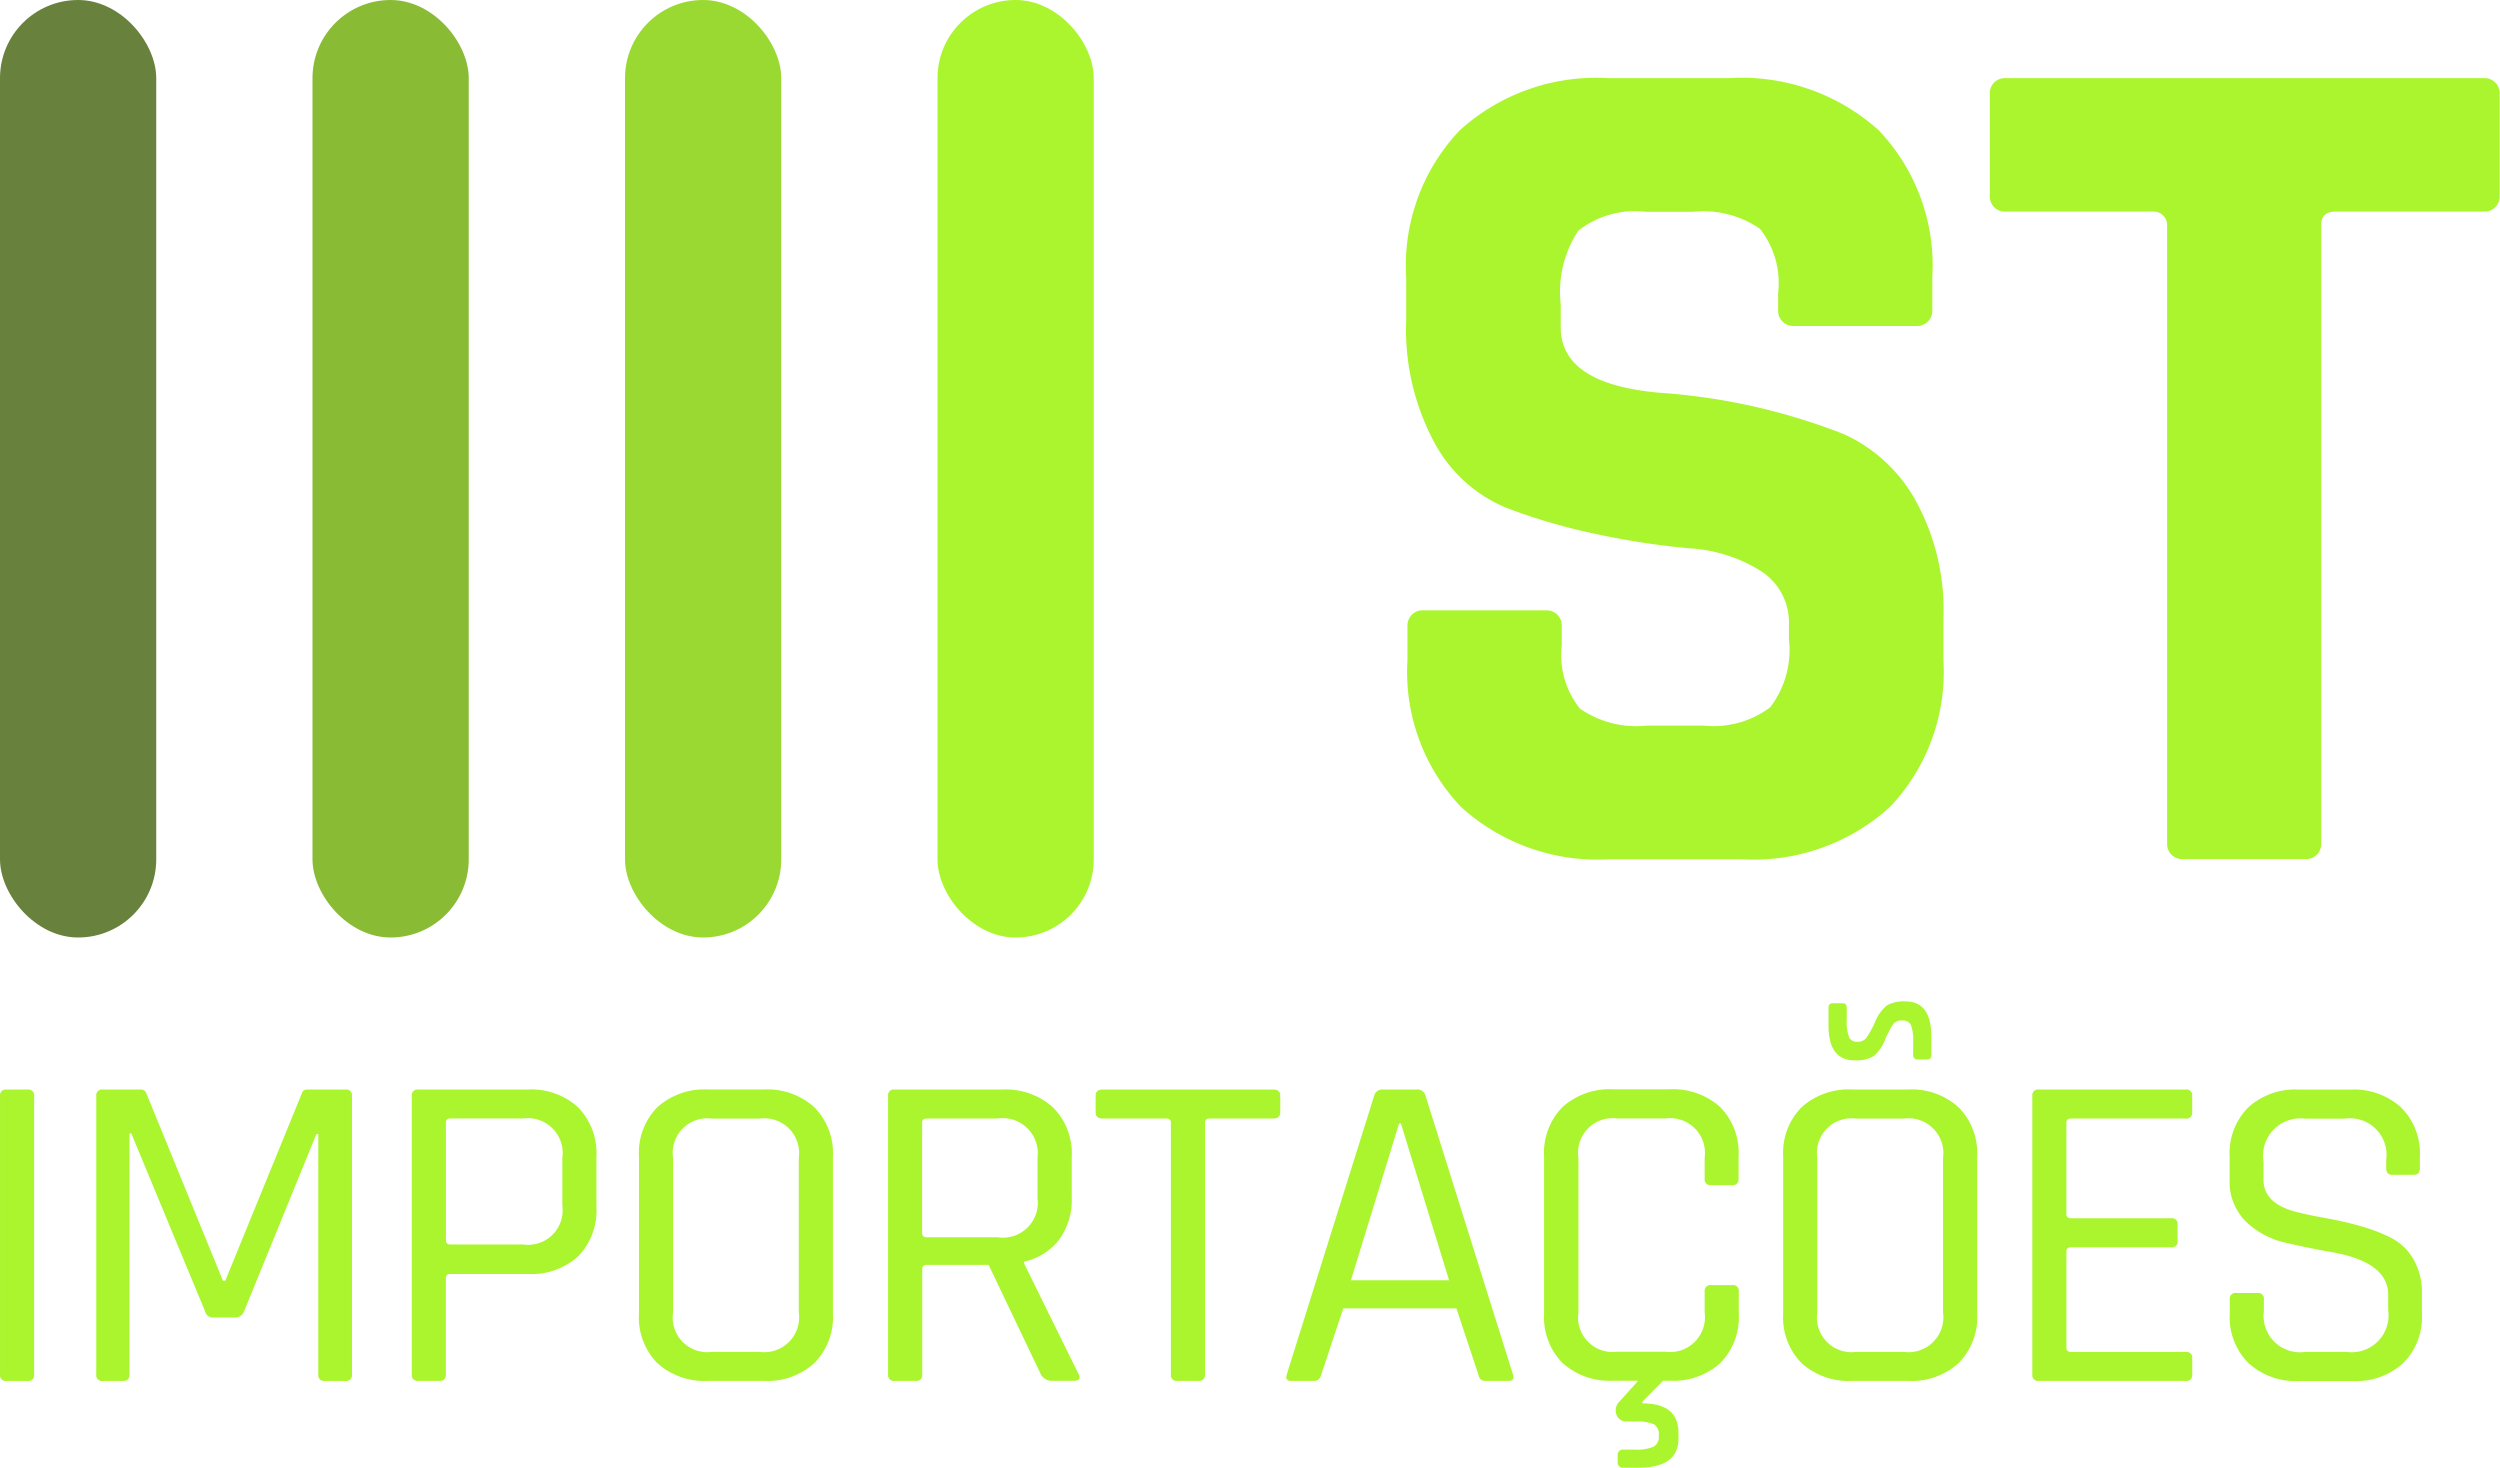
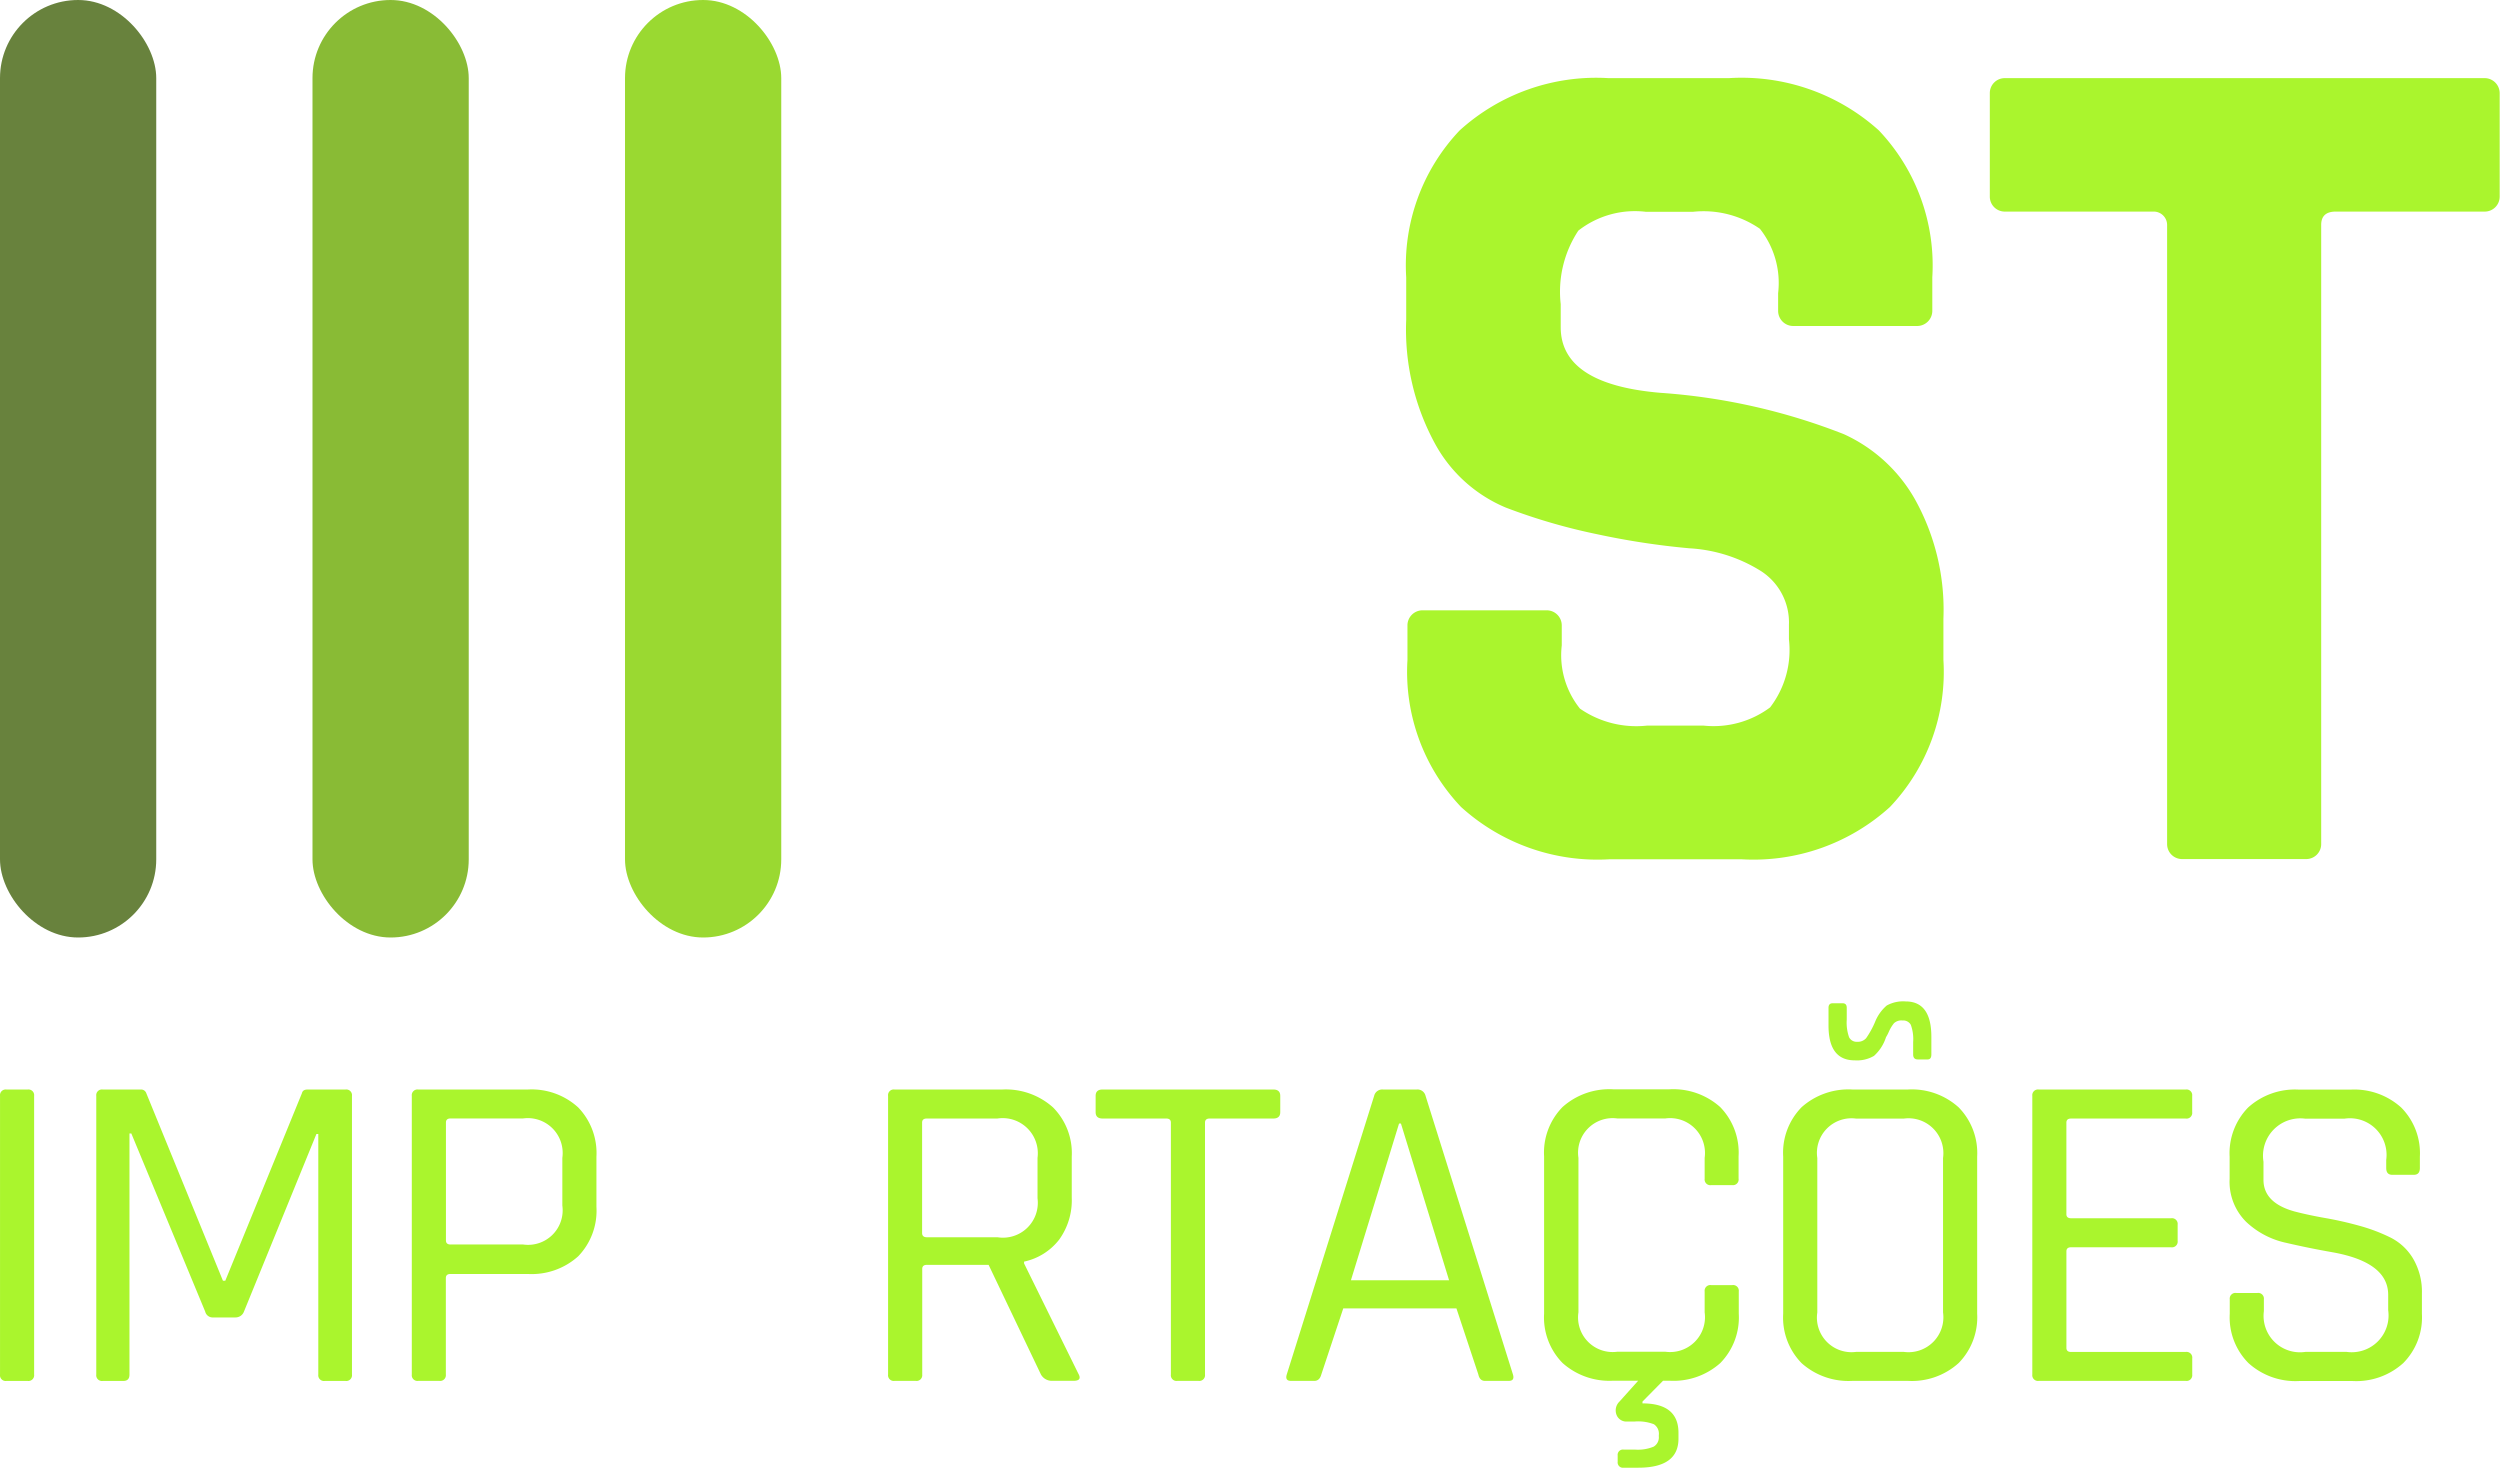
<svg xmlns="http://www.w3.org/2000/svg" width="100.371" height="58.933">
  <g id="Grupo_201" data-name="Grupo 201" transform="translate(-3658.155 558.621)">
    <g id="Grupo_199" data-name="Grupo 199" transform="translate(3658.155 -558.621)">
      <rect id="Retângulo_342" data-name="Retângulo 342" width="6.273" height="37.639" rx="3.137" fill="#68823d" />
      <rect id="Retângulo_343" data-name="Retângulo 343" width="6.273" height="37.639" rx="3.137" transform="translate(12.546)" fill="#89bb35" />
      <rect id="Retângulo_344" data-name="Retângulo 344" width="6.273" height="37.639" rx="3.137" transform="translate(25.093)" fill="#9ad931" />
-       <rect id="Retângulo_345" data-name="Retângulo 345" width="6.273" height="37.639" rx="3.137" transform="translate(37.639)" fill="#aaf52d" />
      <path id="Caminho_1636" data-name="Caminho 1636" d="M4273.312-501.083v-1.394a.606.606 0 01.606-.606h4.984a.605.605 0 01.605.6v.81a3.423 3.423 0 00.731 2.537 3.973 3.973 0 002.683.683h2.292a3.8 3.8 0 002.659-.732 3.785 3.785 0 00.756-2.732v-.585a2.448 2.448 0 00-1.146-2.171 6.048 6.048 0 00-2.854-.9 30.755 30.755 0 01-3.683-.561 23.744 23.744 0 01-3.683-1.073 5.772 5.772 0 01-2.854-2.585 9.572 9.572 0 01-1.146-4.951v-1.707a7.875 7.875 0 012.146-5.9 8.157 8.157 0 015.952-2.1h4.878a8.227 8.227 0 016 2.1 7.879 7.879 0 012.146 5.9v1.343a.609.609 0 01-.609.609h-4.975a.606.606 0 01-.606-.606v-.711a3.508 3.508 0 00-.731-2.585 3.979 3.979 0 00-2.683-.683h-1.9a3.687 3.687 0 00-2.707.756 4.45 4.45 0 00-.708 2.951v.927q0 2.293 4 2.634a24.78 24.78 0 017.365 1.659 6.255 6.255 0 012.854 2.61 9.107 9.107 0 011.146 4.8v1.659a7.877 7.877 0 01-2.146 5.9 8.151 8.151 0 01-5.952 2.1h-5.316a8.15 8.15 0 01-5.952-2.1 7.874 7.874 0 01-2.152-5.896z" transform="translate(-4216.805 527.586)" fill="#aaf52d" />
      <path id="Caminho_1637" data-name="Caminho 1637" d="M4548.349-524.449h-19.277a.6.6 0 00-.6.6v4.158a.6.6 0 00.6.6h5.981a.537.537 0 01.537.536v24.859a.6.6 0 00.6.6h4.986a.6.6 0 00.6-.6v-24.859q0-.536.585-.536h5.981a.6.6 0 00.6-.6v-4.156a.606.606 0 00-.593-.602z" transform="translate(-4448.584 527.586)" fill="#aaf52d" />
    </g>
    <g id="Grupo_200" data-name="Grupo 200" transform="translate(3658.155 -518.415)" fill="#aaf52d">
      <path id="Caminho_1638" data-name="Caminho 1638" d="M3659.525-81.789V-70.6a.229.229 0 01-.262.255h-.845a.228.228 0 01-.262-.255v-11.189a.229.229 0 01.262-.255h.845a.229.229 0 01.262.255z" transform="translate(-3658.155 85.581)" />
      <path id="Caminho_1639" data-name="Caminho 1639" d="M3708.753-82.044h1.52a.229.229 0 01.263.255V-70.6a.229.229 0 01-.263.255h-.826a.229.229 0 01-.263-.255v-9.66h-.075l-2.909 7.13a.36.36 0 01-.338.236h-.9a.307.307 0 01-.319-.236l-2.965-7.149h-.075v9.679q0 .255-.244.255h-.826a.229.229 0 01-.263-.255v-11.189a.229.229 0 01.263-.255h1.52a.219.219 0 01.225.146l3.078 7.531h.094l3.078-7.531c.025-.102.1-.146.225-.146z" transform="translate(-3696.405 85.581)" />
      <path id="Caminho_1640" data-name="Caminho 1640" d="M3839.383-70.347h-.844a.229.229 0 01-.263-.255v-11.187a.229.229 0 01.263-.255h4.391a2.769 2.769 0 012.027.719 2.64 2.64 0 01.732 1.974v2.019a2.634 2.634 0 01-.732 1.983 2.79 2.79 0 01-2.027.71h-3.1q-.187 0-.187.164v3.875a.229.229 0 01-.26.253zm.451-5.476h2.909a1.388 1.388 0 001.577-1.564V-79.3a1.4 1.4 0 00-1.577-1.583h-2.909q-.187 0-.187.164v4.73q-.001.167.186.167z" transform="translate(-3821.743 85.581)" />
-       <path id="Caminho_1641" data-name="Caminho 1641" d="M3942.649-70.347h-2.233a2.823 2.823 0 01-2.036-.71 2.615 2.615 0 01-.741-1.983v-6.313a2.615 2.615 0 01.741-1.983 2.823 2.823 0 012.036-.71h2.233a2.8 2.8 0 012.036.719 2.623 2.623 0 01.741 1.974v6.313a2.623 2.623 0 01-.741 1.974 2.8 2.8 0 01-2.036.719zm-2.083-1.164h1.915a1.4 1.4 0 001.576-1.583v-6.2a1.4 1.4 0 00-1.576-1.583h-1.915a1.388 1.388 0 00-1.557 1.583v6.2a1.388 1.388 0 001.557 1.583z" transform="translate(-3911.986 85.581)" />
      <path id="Caminho_1642" data-name="Caminho 1642" d="M4047.72-70.347h-.845a.228.228 0 01-.262-.255v-11.187a.228.228 0 01.262-.255h4.316a2.837 2.837 0 012.046.719 2.606 2.606 0 01.75 1.974v1.651a2.693 2.693 0 01-.506 1.683 2.422 2.422 0 01-1.408.882v.073l2.177 4.421q.168.291-.188.291h-.844a.5.5 0 01-.469-.255l-2.1-4.4h-2.478q-.187 0-.187.164v4.241a.229.229 0 01-.264.253zm.45-5.767h2.83a1.4 1.4 0 001.613-1.564V-79.3a1.412 1.412 0 00-1.613-1.58h-2.834q-.187 0-.187.164v4.439q.004.163.191.164z" transform="translate(-4010.958 85.581)" />
      <path id="Caminho_1643" data-name="Caminho 1643" d="M4141.517-70.347h-.844a.228.228 0 01-.263-.255v-10.114c0-.109-.063-.164-.188-.164h-2.552c-.188 0-.281-.085-.281-.255v-.655c0-.17.093-.255.281-.255h6.85c.187 0 .281.085.281.255v.655c0 .17-.094.255-.281.255h-2.552q-.188 0-.188.164V-70.6a.229.229 0 01-.263.253z" transform="translate(-4093.401 85.581)" />
      <path id="Caminho_1644" data-name="Caminho 1644" d="M4221.94-70.347h-.94c-.163 0-.22-.085-.169-.255l3.509-11.188a.334.334 0 01.356-.255h1.352a.334.334 0 01.356.255l3.509 11.188q.075.255-.168.255h-.958q-.207 0-.263-.255l-.881-2.656h-4.543l-.882 2.656c-.047.171-.14.255-.278.255zm3.4-10.333l-1.933 6.294h3.941l-1.933-6.294z" transform="translate(-4169.17 85.581)" />
      <path id="Caminho_1645" data-name="Caminho 1645" d="M4341.205-78.206h-.844a.229.229 0 01-.263-.255v-.839a1.4 1.4 0 00-1.576-1.583h-1.933a1.388 1.388 0 00-1.558 1.583v6.2a1.388 1.388 0 001.558 1.583h1.933a1.4 1.4 0 001.576-1.583v-.837a.229.229 0 01.263-.255h.844a.228.228 0 01.263.255v.891a2.616 2.616 0 01-.741 1.983 2.824 2.824 0 01-2.037.71h-.262l-.826.837v.073q1.445 0 1.445 1.182v.236q0 1.164-1.614 1.164h-.582a.213.213 0 01-.245-.236v-.255a.213.213 0 01.245-.236h.45a1.655 1.655 0 00.75-.118.433.433 0 00.207-.409v-.055a.454.454 0 00-.2-.437 1.772 1.772 0 00-.76-.109h-.3a.421.421 0 01-.44-.273.493.493 0 01.121-.528l.751-.837h-1a2.821 2.821 0 01-2.036-.71 2.613 2.613 0 01-.742-1.983v-6.313a2.613 2.613 0 01.742-1.983 2.821 2.821 0 012.036-.71h2.252a2.824 2.824 0 012.037.71 2.617 2.617 0 01.741 1.983v.891a.228.228 0 01-.255.263z" transform="translate(-4271.659 85.581)" />
      <path id="Caminho_1646" data-name="Caminho 1646" d="M4443.146-105.347h-2.232a2.824 2.824 0 01-2.037-.71 2.613 2.613 0 01-.741-1.983v-6.313a2.613 2.613 0 01.741-1.983 2.824 2.824 0 012.037-.709h2.232a2.8 2.8 0 012.037.719 2.621 2.621 0 01.741 1.974v6.313a2.621 2.621 0 01-.741 1.974 2.8 2.8 0 01-2.037.718zm-2.082-1.164h1.914a1.4 1.4 0 001.576-1.583v-6.2a1.4 1.4 0 00-1.576-1.583h-1.914a1.388 1.388 0 00-1.558 1.583v6.2a1.388 1.388 0 001.558 1.583zm.722-11.887a1.344 1.344 0 01-.779.182q-1.052 0-1.051-1.4v-.71c0-.121.057-.182.169-.182h.395c.112 0 .168.061.168.182v.473a1.772 1.772 0 00.094.71.338.338 0 00.329.182.439.439 0 00.356-.146 3.522 3.522 0 00.356-.646 1.69 1.69 0 01.47-.664 1.359 1.359 0 01.76-.164q1.032 0 1.032 1.419v.71c0 .134-.05.2-.15.2h-.394c-.125 0-.187-.066-.187-.2v-.491a1.691 1.691 0 00-.094-.7.35.35 0 00-.337-.173.431.431 0 00-.338.109 1.5 1.5 0 00-.2.327 1.8 1.8 0 01-.122.237 1.691 1.691 0 01-.476.743z" transform="translate(-4366.544 120.581)" />
      <path id="Caminho_1647" data-name="Caminho 1647" d="M4553.264-70.347h-5.892a.229.229 0 01-.263-.255v-11.187a.229.229 0 01.263-.255h5.892a.229.229 0 01.264.255v.655a.229.229 0 01-.264.255h-4.6q-.187 0-.187.164v3.675q0 .164.188.164h4.016a.229.229 0 01.263.255v.655a.229.229 0 01-.263.255h-4.016q-.187 0-.187.164v3.875q0 .164.188.164h4.6a.229.229 0 01.264.255v.655a.229.229 0 01-.266.251z" transform="translate(-4465.515 85.581)" />
      <path id="Caminho_1648" data-name="Caminho 1648" d="M4633.476-73.039v-.582a.229.229 0 01.263-.255h.844a.229.229 0 01.263.255v.473a1.462 1.462 0 001.67 1.637h1.651a1.478 1.478 0 001.67-1.674v-.615q0-1.31-2.233-1.71-.938-.164-1.876-.382a3.361 3.361 0 01-1.6-.846 2.266 2.266 0 01-.657-1.719v-.891a2.622 2.622 0 01.742-1.974 2.8 2.8 0 012.036-.719h2.083a2.811 2.811 0 012.027.719 2.6 2.6 0 01.75 1.974v.455q0 .273-.244.273h-.863q-.244 0-.244-.273v-.327a1.47 1.47 0 00-1.67-1.655h-1.588a1.5 1.5 0 00-1.67 1.728v.728q0 .928 1.257 1.273.563.146 1.238.264t1.36.309a6.936 6.936 0 011.248.473 2.211 2.211 0 01.91.855 2.634 2.634 0 01.348 1.392v.819a2.6 2.6 0 01-.751 1.974 2.808 2.808 0 01-2.027.719h-2.158a2.807 2.807 0 01-2.026-.719 2.6 2.6 0 01-.753-1.979z" transform="translate(-4543.955 85.581)" />
    </g>
  </g>
</svg>